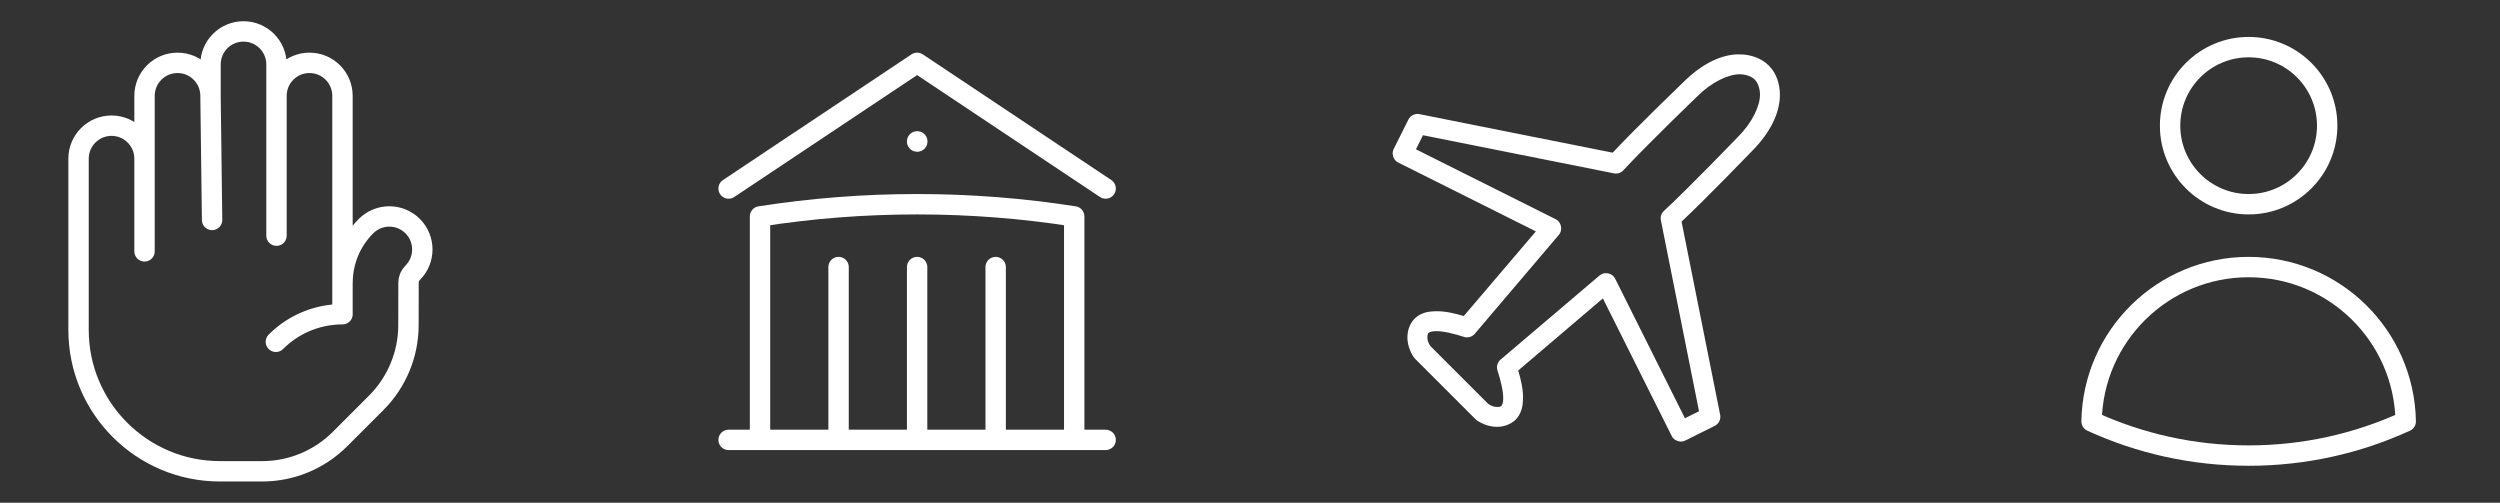
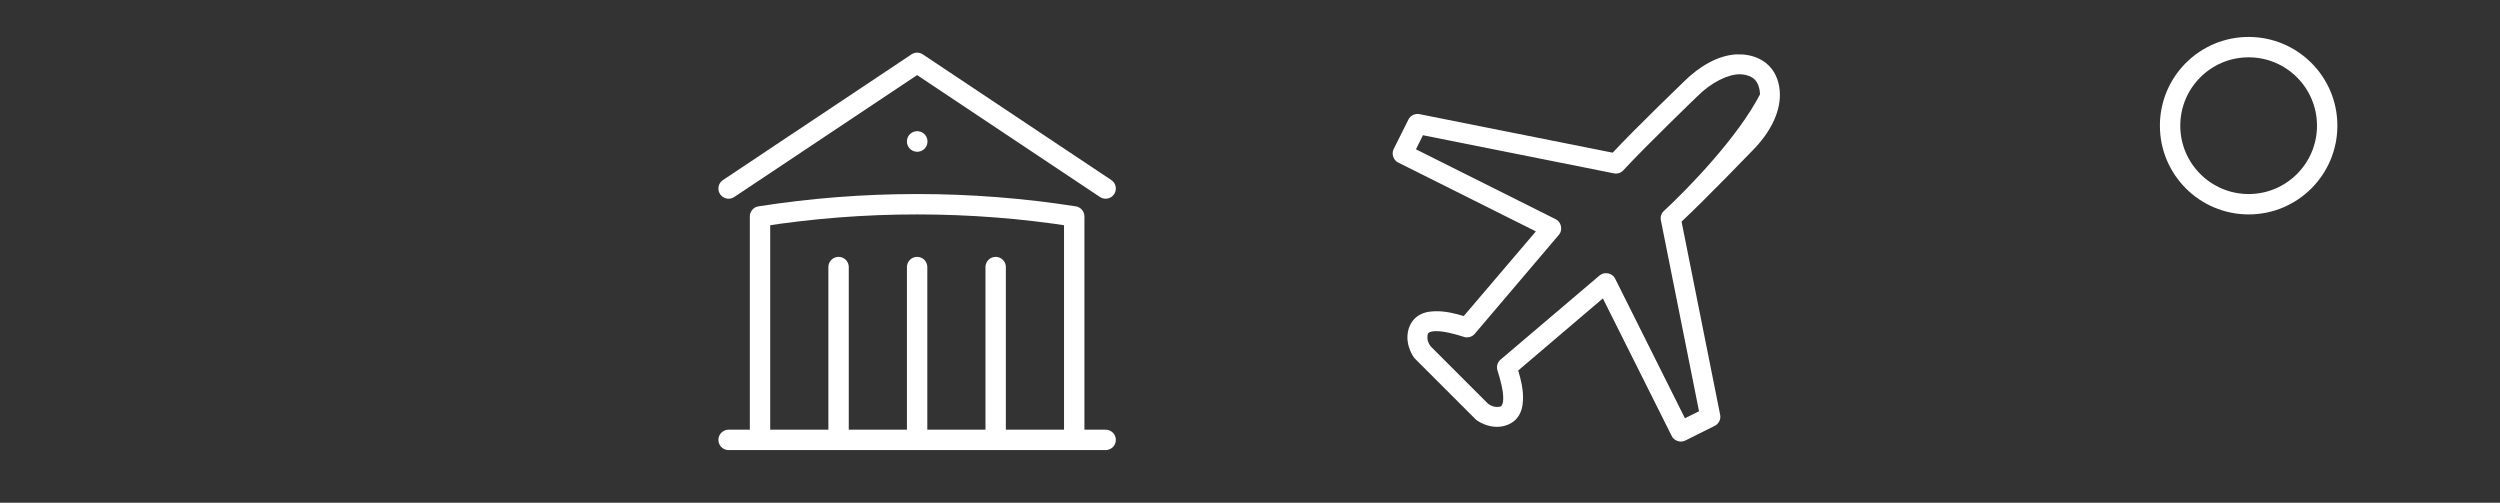
<svg xmlns="http://www.w3.org/2000/svg" width="368" height="74" viewBox="0 0 368 74" fill="none">
  <rect x="0" y="0" width="368" height="74" fill="#333333" stroke="none" />
-   <path d="M30.988 14.106C30.988 11.424 28.813 9.25 26.131 9.25C23.449 9.25 21.275 11.424 21.275 14.106L21.275 23.356M30.988 14.106L30.988 9.481C30.988 6.799 33.162 4.625 35.844 4.625C38.526 4.625 40.7 6.799 40.7 9.481L40.7 14.106M30.988 14.106L31.219 32.375M40.7 34.688V14.106M40.7 14.106C40.7 11.424 42.874 9.25 45.556 9.25C48.238 9.25 50.413 11.424 50.413 14.106V46.25M21.275 23.356C21.275 20.674 19.101 18.5 16.419 18.5C13.737 18.5 11.562 20.674 11.562 23.356V48.562C11.562 60.057 20.881 69.375 32.375 69.375H38.597C42.89 69.375 47.007 67.669 50.043 64.634L55.384 59.293C58.419 56.257 60.125 52.14 60.125 47.847L60.134 41.606C60.139 41.073 60.341 40.556 60.744 40.153C62.64 38.257 62.64 35.182 60.744 33.285C58.847 31.389 55.773 31.389 53.876 33.285C51.589 35.573 50.436 38.576 50.422 41.568M21.275 23.356V37M40.608 50.314C41.81 49.112 43.177 48.176 44.637 47.508C46.466 46.67 48.439 46.251 50.413 46.25M50.419 46.25H50.413" stroke="white" stroke-width="3" stroke-linecap="round" stroke-linejoin="round" />
  <path d="M342.562 18.5C342.562 24.886 337.386 30.062 331 30.062C324.614 30.062 319.437 24.886 319.437 18.5C319.437 12.114 324.614 6.938 331 6.938C337.386 6.938 342.562 12.114 342.562 18.5Z" stroke="white" stroke-width="3" stroke-linecap="round" stroke-linejoin="round" />
-   <path d="M307.878 62.031C308.095 49.447 318.364 39.312 331 39.312C343.636 39.312 353.905 49.448 354.121 62.032C347.083 65.262 339.252 67.062 331.001 67.062C322.749 67.062 314.918 65.262 307.878 62.031Z" stroke="white" stroke-width="3" stroke-linecap="round" stroke-linejoin="round" />
  <path d="M135 64.75V39.312M146.562 64.75V39.312M123.438 64.75V39.312M107.25 27.75L135 9.25L162.75 27.75M158.125 64.75V31.858C150.59 30.676 142.867 30.062 135 30.062C127.133 30.062 119.41 30.676 111.875 31.858V64.75M107.25 64.75H162.75M135 20.812H135.023V20.836H135V20.812Z" stroke="white" stroke-width="3" stroke-linecap="round" stroke-linejoin="round" />
-   <path d="M256.103 10.933C257.038 10.947 257.842 11.261 258.295 11.707C258.748 12.16 259.055 12.964 259.069 13.899C259.098 15.557 257.937 18.048 255.847 20.13C255.825 20.152 248.709 27.545 244.909 31.067C244.551 31.402 244.383 31.928 244.478 32.411L250.097 60.536L248.022 61.567L237.727 40.973C237.332 40.191 236.163 39.957 235.491 40.52L220.878 52.939C220.432 53.312 220.242 53.962 220.425 54.517C220.871 55.883 221.309 57.622 221.273 58.718C221.258 59.265 221.127 59.594 221.046 59.696C220.958 59.799 220.915 59.901 220.359 59.901C219.936 59.901 219.607 59.813 219.059 59.448L210.569 50.959C210.196 50.411 210.116 50.083 210.116 49.659C210.116 49.103 210.218 49.06 210.32 48.972C210.423 48.884 210.751 48.76 211.299 48.746C212.395 48.709 214.134 49.14 215.501 49.593C216.049 49.776 216.706 49.586 217.079 49.14L229.5 34.529C230.062 33.857 229.821 32.688 229.047 32.294L208.428 21.979L209.458 19.904L237.588 25.522C238.07 25.617 238.596 25.449 238.932 25.091C242.454 21.292 249.848 14.176 249.87 14.154C251.953 12.072 254.444 10.911 256.103 10.933ZM255.599 8.003C252.903 8.149 250.177 9.727 247.861 12.021C247.839 12.043 240.745 18.874 237.384 22.475L208.932 16.799C208.304 16.668 207.617 17.011 207.332 17.573L205.14 21.957C204.796 22.643 205.111 23.578 205.805 23.922L226.08 34.062L215.464 46.525C214.149 46.123 212.666 45.765 211.168 45.816C210.247 45.845 209.29 46.028 208.472 46.685C207.653 47.343 207.171 48.475 207.171 49.651C207.171 50.579 207.471 51.675 208.179 52.691C208.187 52.705 217.298 61.808 217.313 61.822C218.328 62.531 219.424 62.83 220.352 62.83C221.528 62.83 222.661 62.348 223.318 61.53C223.976 60.712 224.151 59.755 224.188 58.834C224.239 57.344 223.881 55.861 223.479 54.539L235.944 43.924L246.086 64.197C246.422 64.883 247.364 65.205 248.051 64.861L252.435 62.67C253.005 62.385 253.341 61.698 253.209 61.07L247.525 32.623C251.127 29.255 257.959 22.169 257.981 22.146C260.428 19.67 262.043 16.733 261.999 13.862C261.977 12.343 261.502 10.787 260.377 9.662C259.245 8.522 257.666 8.032 256.147 8.003C255.964 8.003 255.781 7.996 255.599 8.003Z" fill="white" />
+   <path d="M256.103 10.933C257.038 10.947 257.842 11.261 258.295 11.707C258.748 12.16 259.055 12.964 259.069 13.899C255.825 20.152 248.709 27.545 244.909 31.067C244.551 31.402 244.383 31.928 244.478 32.411L250.097 60.536L248.022 61.567L237.727 40.973C237.332 40.191 236.163 39.957 235.491 40.52L220.878 52.939C220.432 53.312 220.242 53.962 220.425 54.517C220.871 55.883 221.309 57.622 221.273 58.718C221.258 59.265 221.127 59.594 221.046 59.696C220.958 59.799 220.915 59.901 220.359 59.901C219.936 59.901 219.607 59.813 219.059 59.448L210.569 50.959C210.196 50.411 210.116 50.083 210.116 49.659C210.116 49.103 210.218 49.06 210.32 48.972C210.423 48.884 210.751 48.76 211.299 48.746C212.395 48.709 214.134 49.14 215.501 49.593C216.049 49.776 216.706 49.586 217.079 49.14L229.5 34.529C230.062 33.857 229.821 32.688 229.047 32.294L208.428 21.979L209.458 19.904L237.588 25.522C238.07 25.617 238.596 25.449 238.932 25.091C242.454 21.292 249.848 14.176 249.87 14.154C251.953 12.072 254.444 10.911 256.103 10.933ZM255.599 8.003C252.903 8.149 250.177 9.727 247.861 12.021C247.839 12.043 240.745 18.874 237.384 22.475L208.932 16.799C208.304 16.668 207.617 17.011 207.332 17.573L205.14 21.957C204.796 22.643 205.111 23.578 205.805 23.922L226.08 34.062L215.464 46.525C214.149 46.123 212.666 45.765 211.168 45.816C210.247 45.845 209.29 46.028 208.472 46.685C207.653 47.343 207.171 48.475 207.171 49.651C207.171 50.579 207.471 51.675 208.179 52.691C208.187 52.705 217.298 61.808 217.313 61.822C218.328 62.531 219.424 62.83 220.352 62.83C221.528 62.83 222.661 62.348 223.318 61.53C223.976 60.712 224.151 59.755 224.188 58.834C224.239 57.344 223.881 55.861 223.479 54.539L235.944 43.924L246.086 64.197C246.422 64.883 247.364 65.205 248.051 64.861L252.435 62.67C253.005 62.385 253.341 61.698 253.209 61.07L247.525 32.623C251.127 29.255 257.959 22.169 257.981 22.146C260.428 19.67 262.043 16.733 261.999 13.862C261.977 12.343 261.502 10.787 260.377 9.662C259.245 8.522 257.666 8.032 256.147 8.003C255.964 8.003 255.781 7.996 255.599 8.003Z" fill="white" />
</svg>